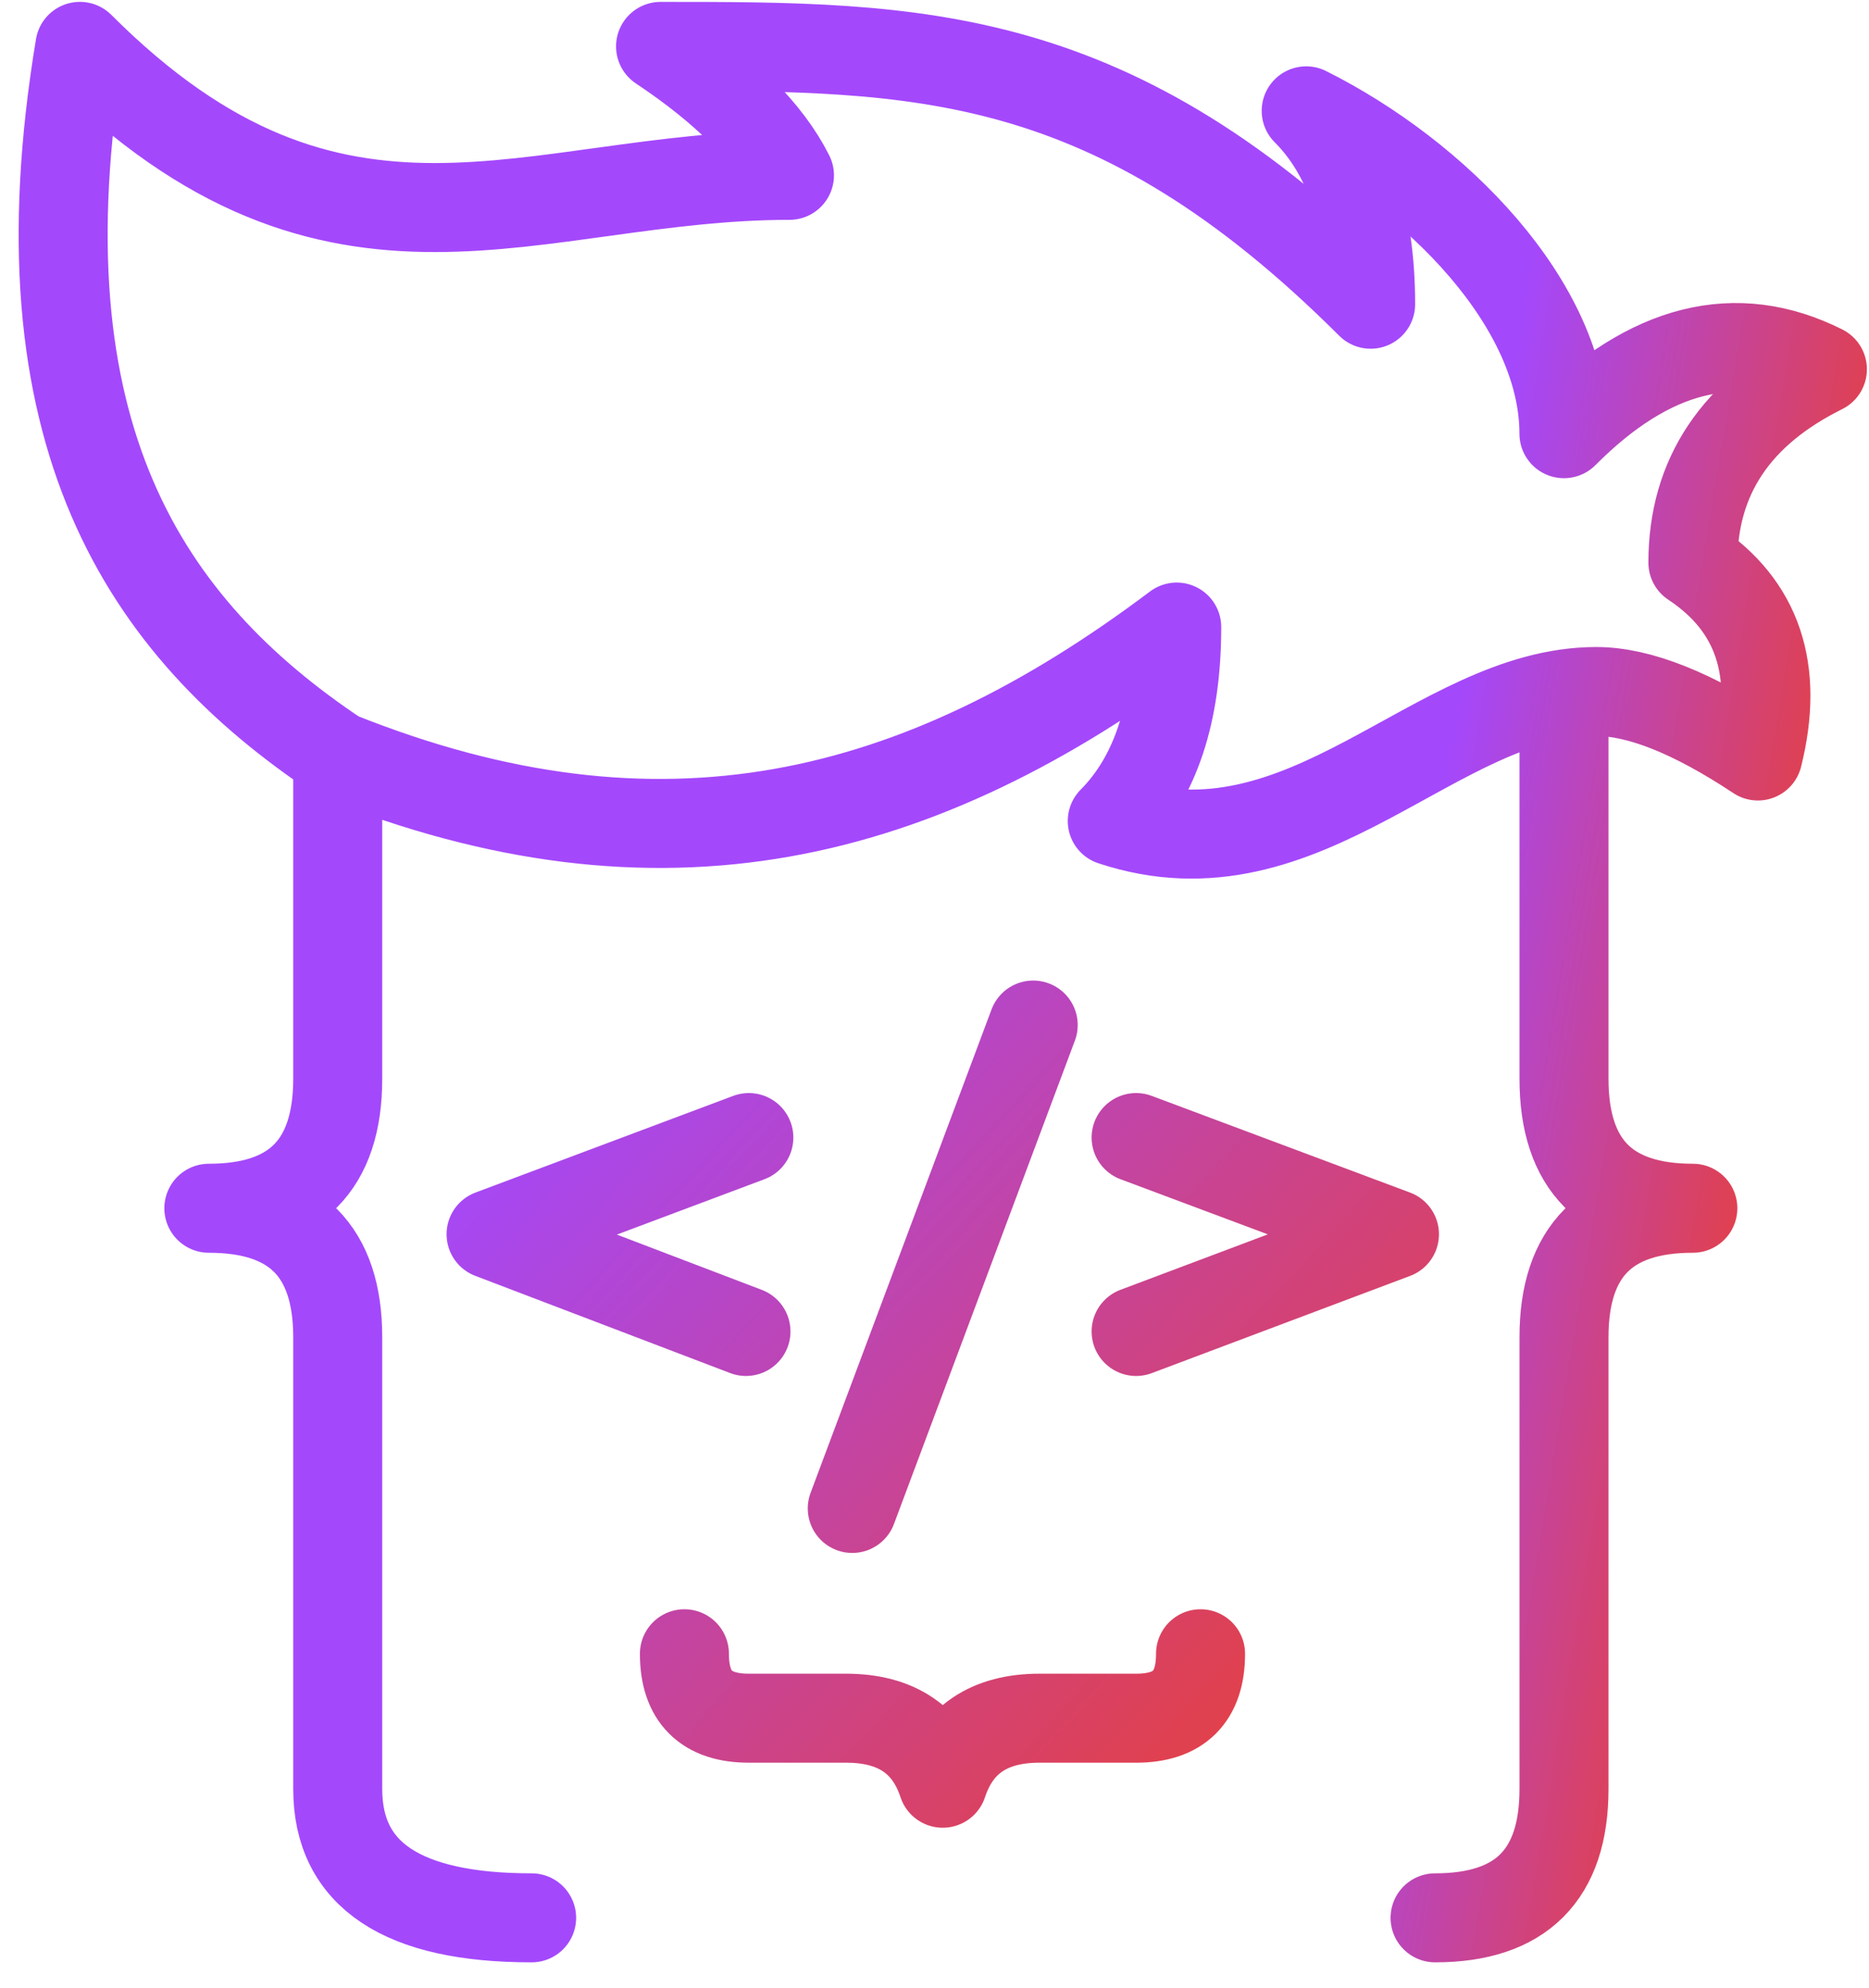
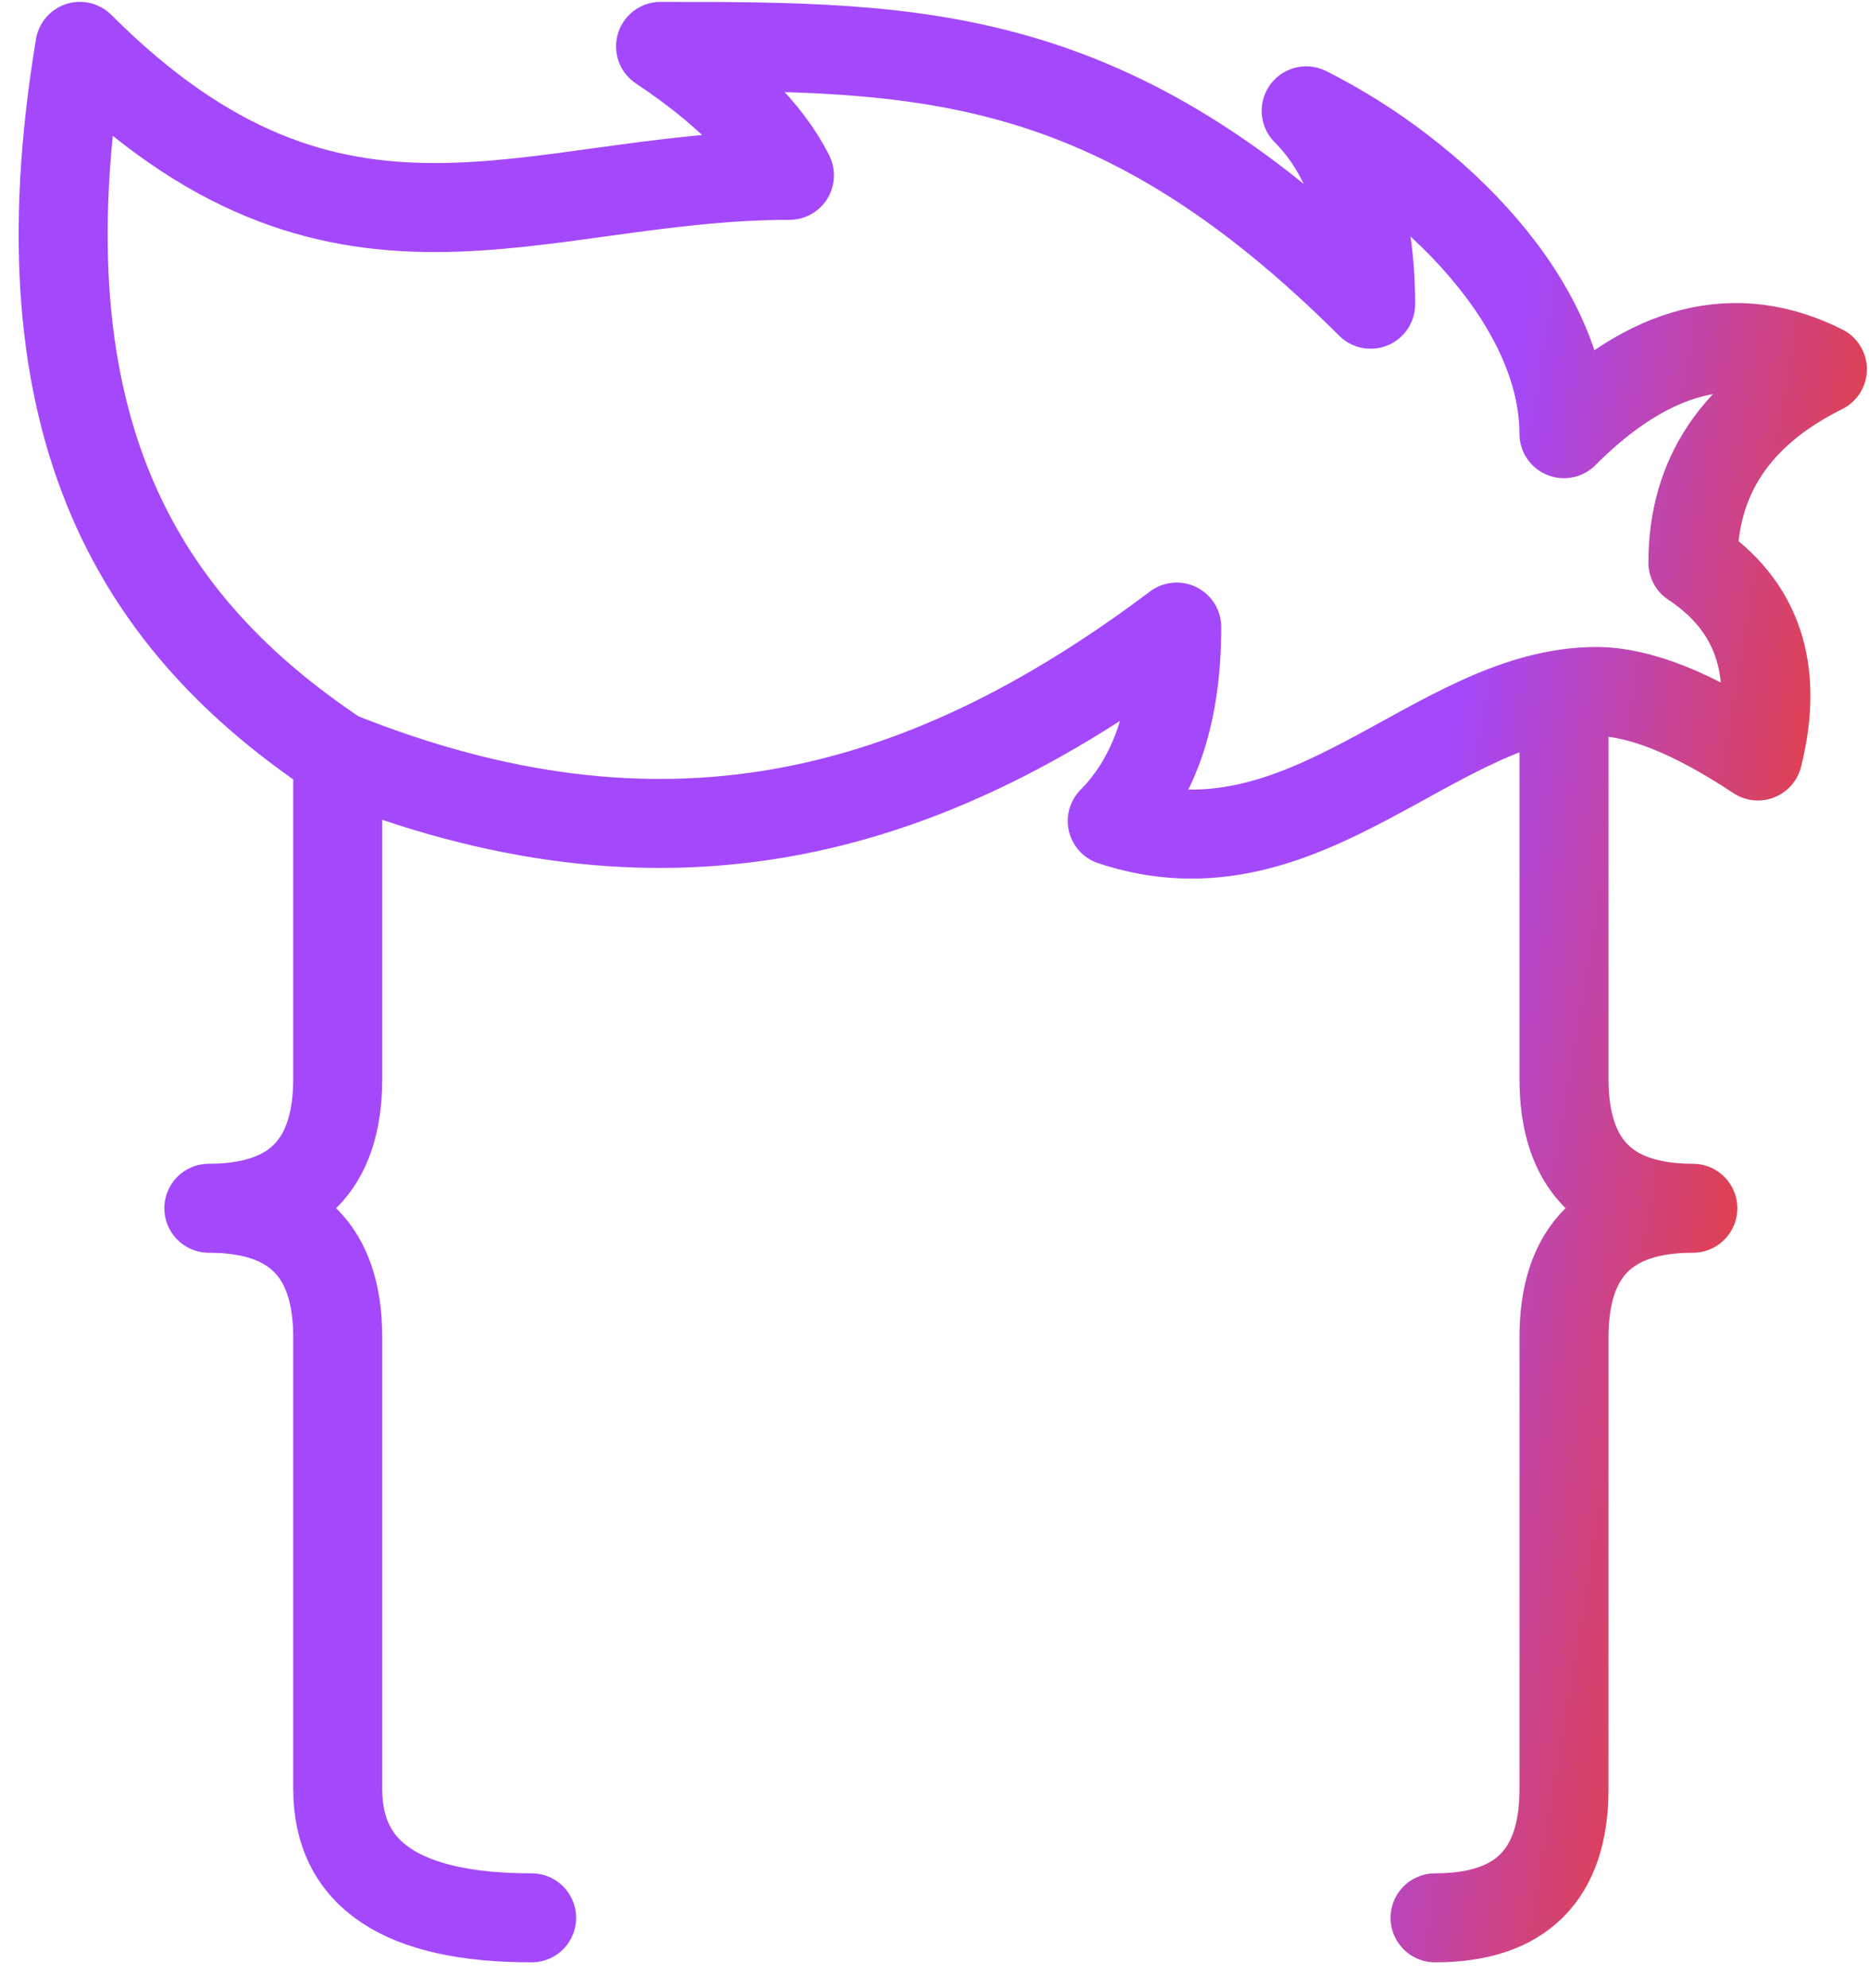
<svg xmlns="http://www.w3.org/2000/svg" width="63" height="67" viewBox="0 0 63 67" fill="none">
-   <path d="M28.728 50.843L34.827 34.55M40.468 55.741C40.468 57.19 39.744 57.914 38.296 57.913H35.036C33.347 57.913 32.261 58.644 31.778 60.105C31.296 58.644 30.21 57.913 28.519 57.913H25.244C23.795 57.913 23.07 57.189 23.07 55.741M25.242 38.342L16.553 41.601L25.145 44.878M38.296 38.342L47.004 41.601L38.296 44.878" stroke="url(#paint0_linear_137_26)" stroke-width="3" stroke-linecap="round" stroke-linejoin="round" />
  <path d="M11.384 25.481C22.266 29.846 30.974 27.672 39.665 21.136C39.665 24.034 38.941 26.212 37.492 27.672C44.029 29.844 48.373 23.308 53.806 23.308C55.253 23.308 57.069 24.032 59.255 25.481C59.979 22.583 59.249 20.41 57.064 18.964C57.064 16.066 58.519 13.893 61.429 12.446C58.519 10.986 55.615 11.71 52.717 14.618C52.717 10.254 48.373 5.91 44.029 3.736C45.477 5.185 46.201 7.358 46.201 10.254C37.49 1.564 30.976 1.564 22.266 1.564C24.438 3.012 25.886 4.461 26.611 5.91C17.92 5.91 11.384 10.254 2.693 1.563C0.523 14.618 4.867 21.136 11.384 25.481ZM11.384 25.481V36.361C11.384 39.271 9.936 40.725 7.04 40.725C9.936 40.725 11.384 42.174 11.384 45.071V60.297C11.384 63.195 13.563 64.643 17.92 64.642M48.373 64.642C51.271 64.642 52.72 63.194 52.719 60.297V45.071C52.719 42.173 54.166 40.724 57.062 40.725C54.166 40.725 52.719 39.271 52.719 36.361V23.746" stroke="url(#paint1_linear_137_26)" stroke-width="3" stroke-linecap="round" stroke-linejoin="round" />
  <defs>
    <linearGradient id="paint0_linear_137_26" x1="45.707" y1="56.43" x2="20.556" y2="33.013" gradientUnits="userSpaceOnUse">
      <stop stop-color="#E54041" />
      <stop offset="1" stop-color="#A448FC" />
    </linearGradient>
    <linearGradient id="paint1_linear_137_26" x1="56.692" y1="58.76" x2="43.654" y2="56.596" gradientUnits="userSpaceOnUse">
      <stop stop-color="#E54041" />
      <stop offset="1" stop-color="#A448FC" />
    </linearGradient>
  </defs>
</svg>